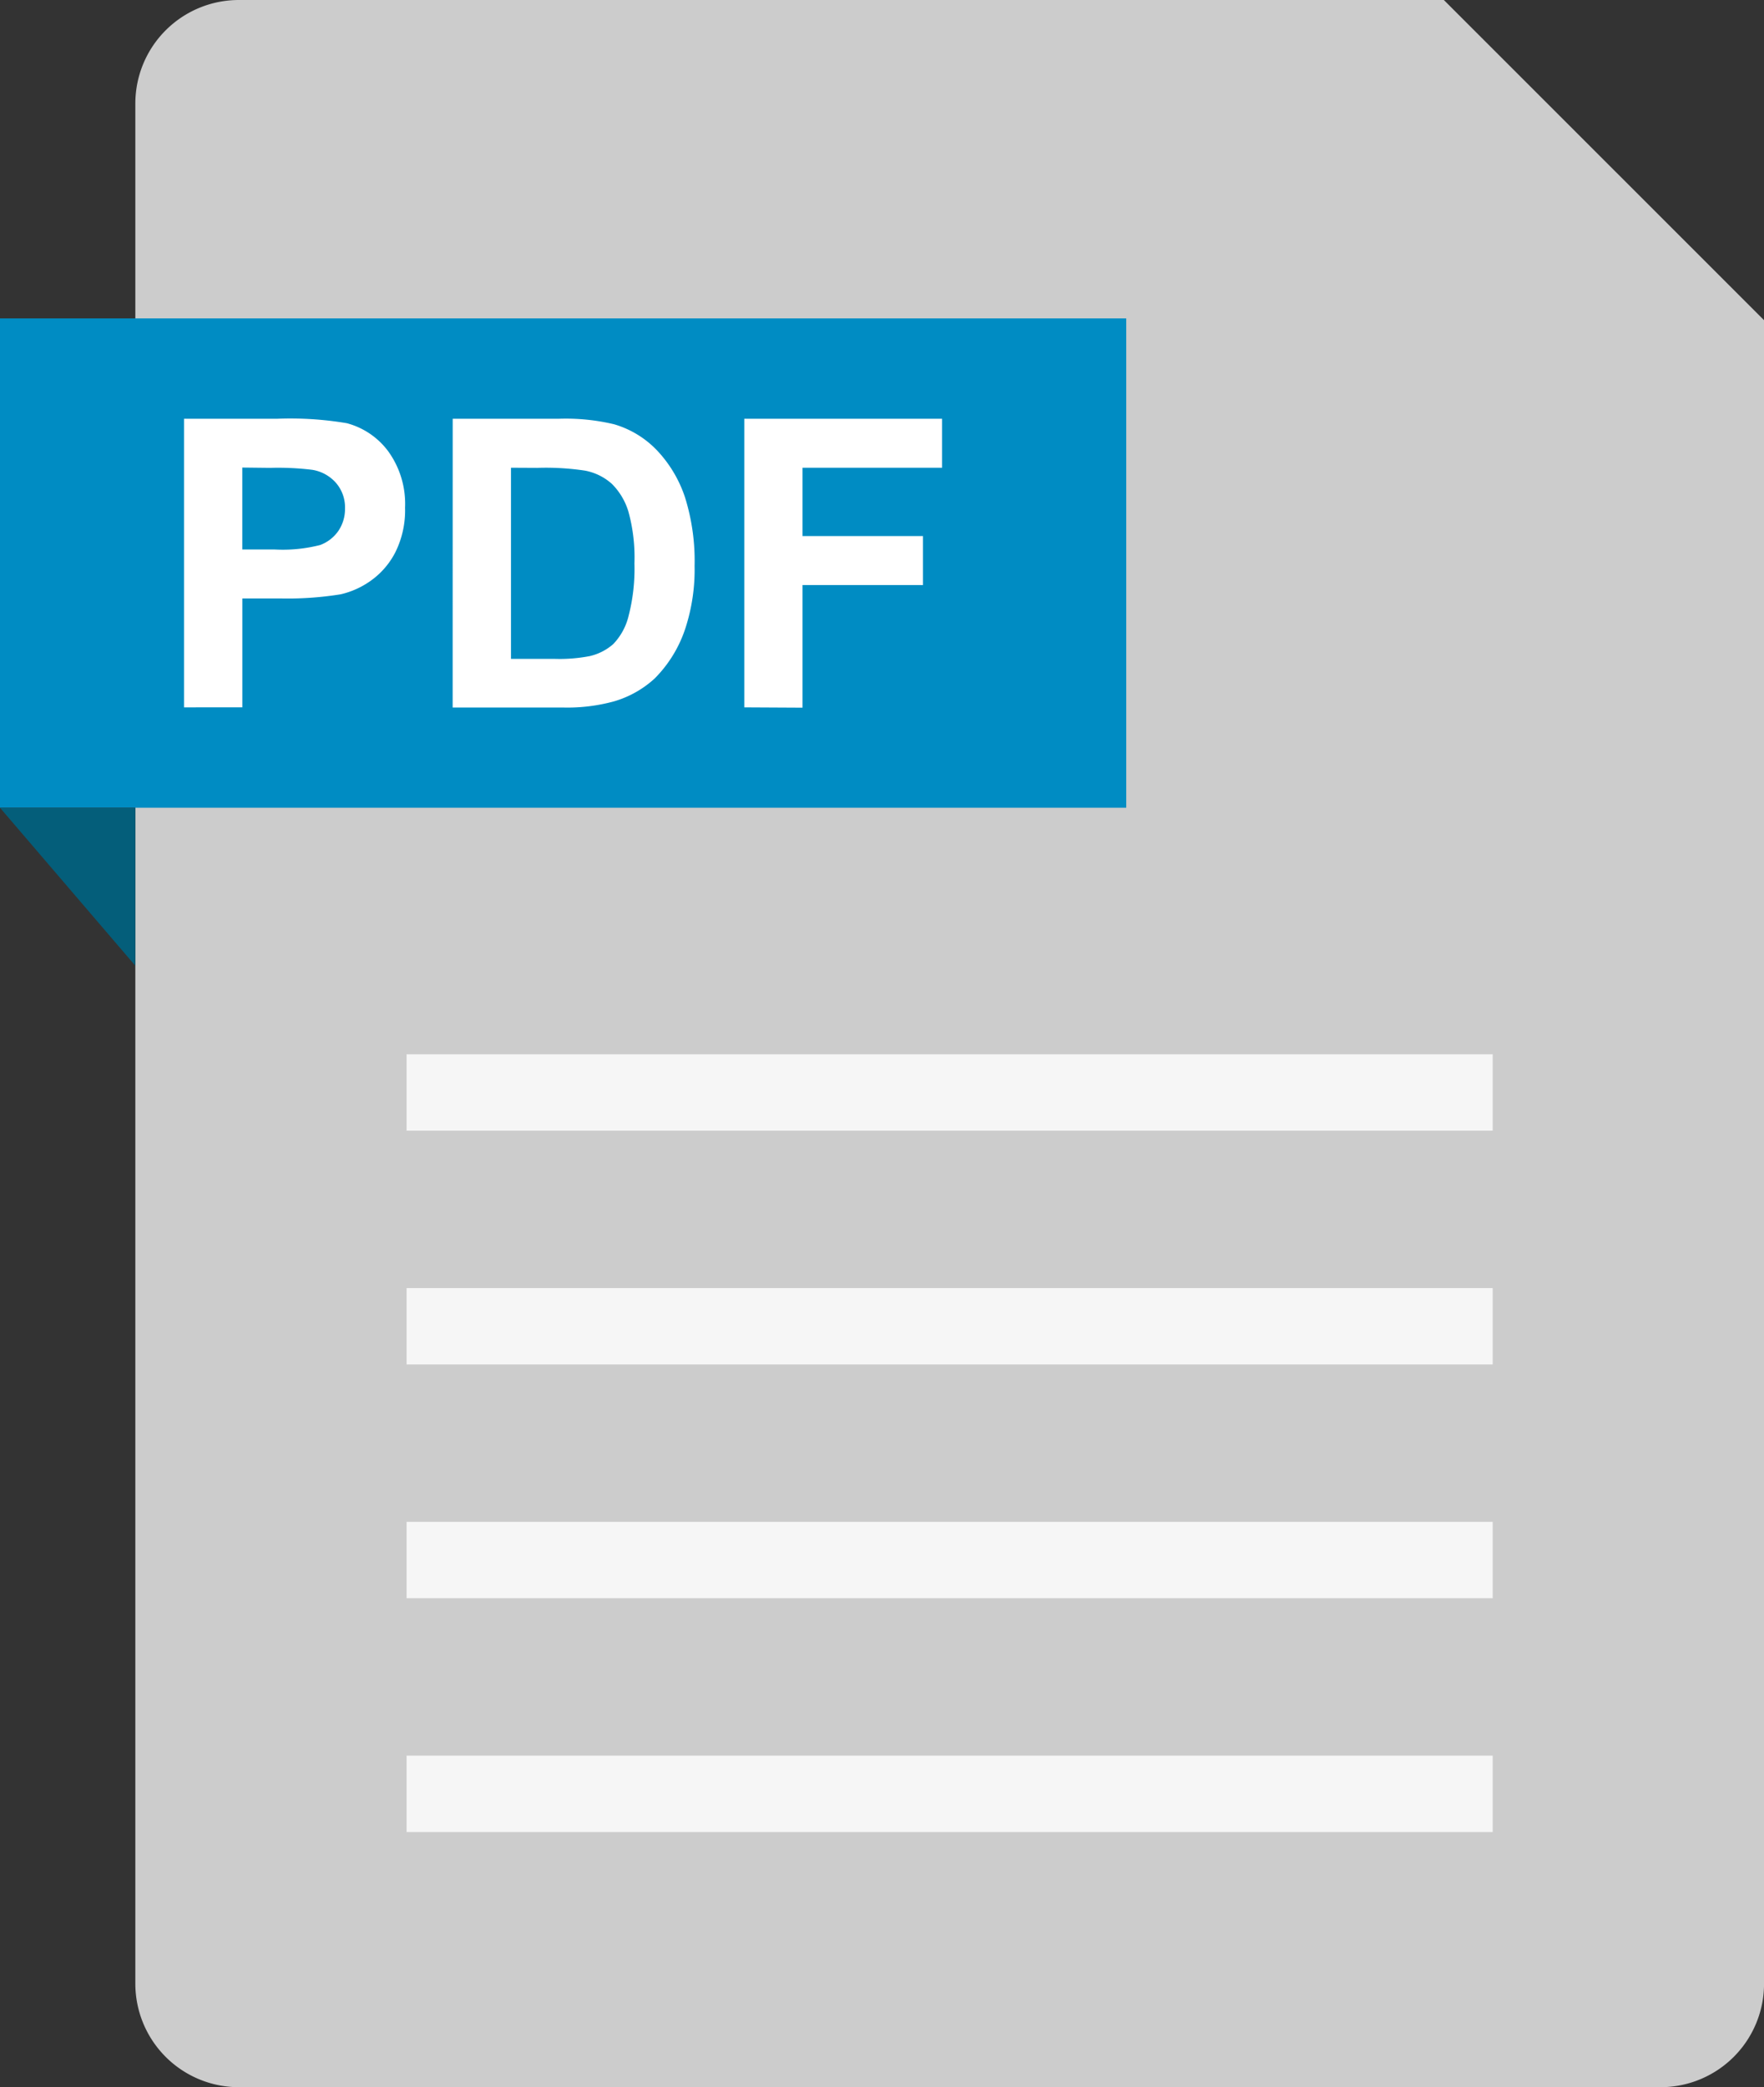
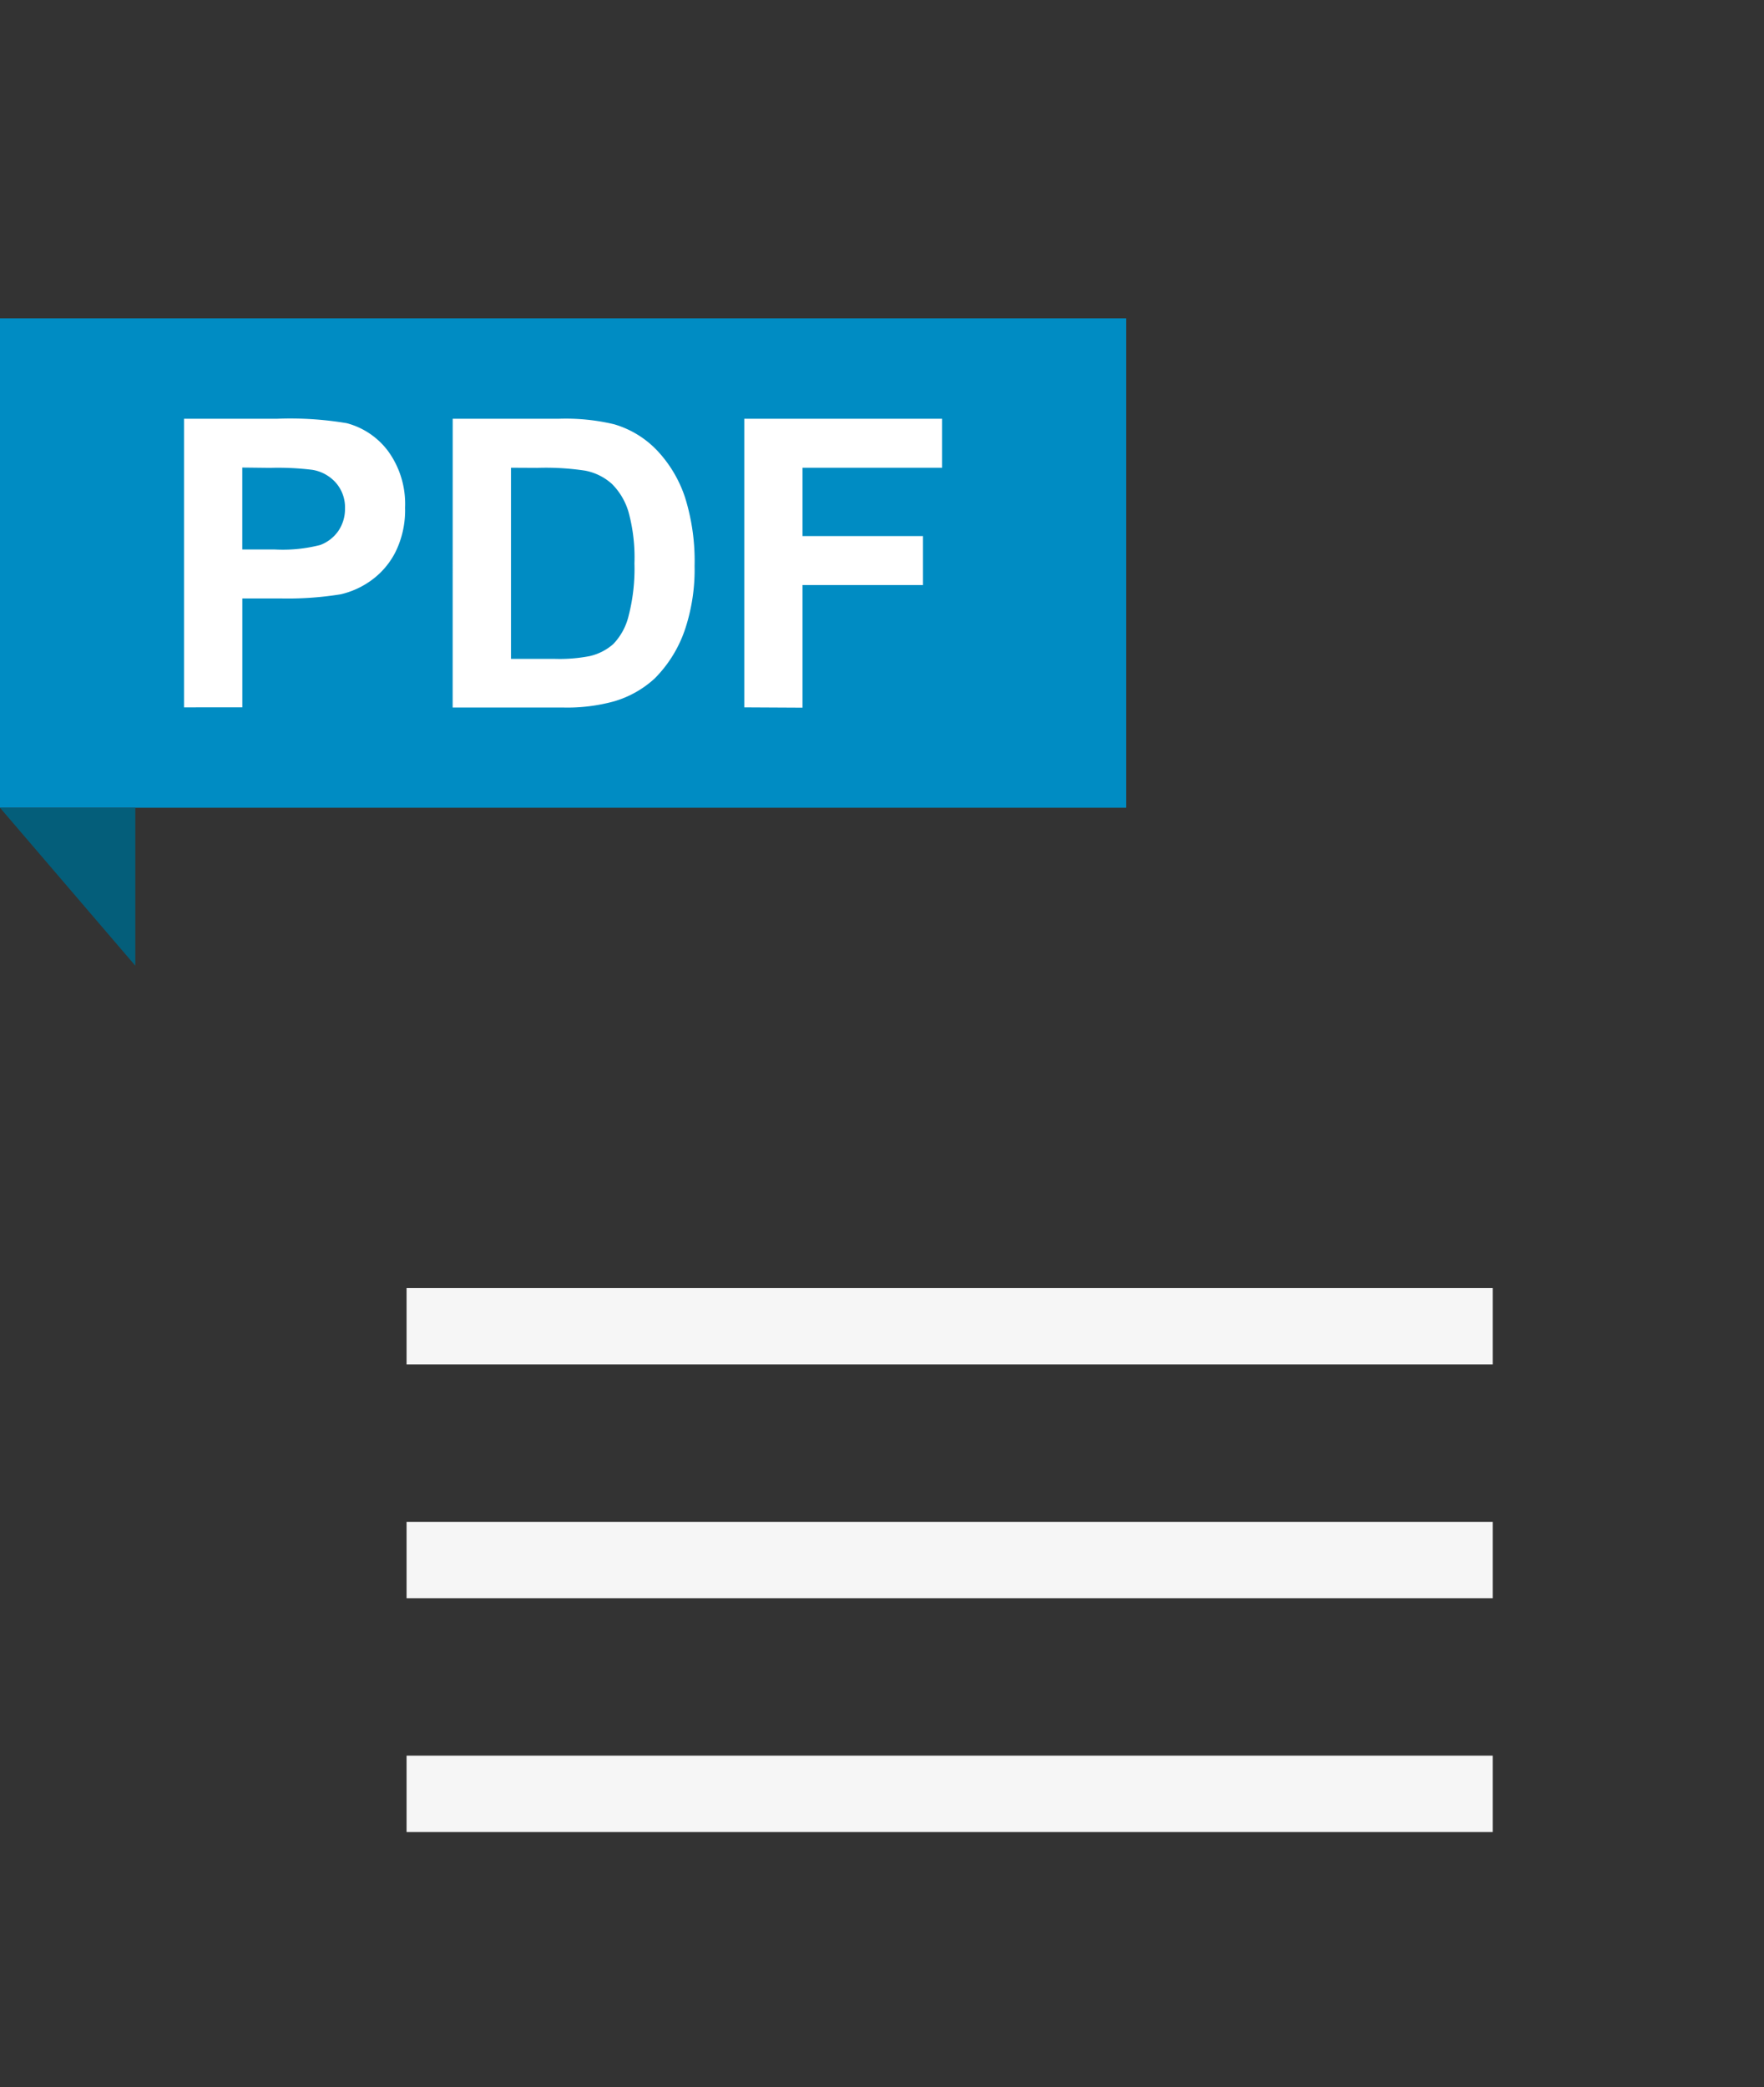
<svg xmlns="http://www.w3.org/2000/svg" width="39.621" height="46.867" viewBox="0 0 39.621 46.867">
  <rect x="0" y="0" width="39.621" height="46.867" fill="#333333" stroke="none" />
  <defs>
    <style>.a{fill:#ccc;}.b{fill:#008cc3;}.c{fill:#fff;}.d{fill:#045e7a;}.e{fill:#f6f6f6;}</style>
  </defs>
  <g transform="translate(-1354.838 -962.5)">
-     <path class="a" d="M1713.265,962.5H1686.2a2.325,2.325,0,0,0-2.325,2.325v42.218a2.325,2.325,0,0,0,2.325,2.325h31.933a2.324,2.324,0,0,0,2.324-2.325V969.69Z" transform="translate(-325.997)" />
    <rect class="b" width="25.296" height="10.988" transform="translate(1354.838 969.65)" />
    <g transform="translate(1358.971 971.903)">
      <path class="c" d="M1802.376,1987.207v-6.481h2.1a7.627,7.627,0,0,1,1.556.1,1.7,1.7,0,0,1,.933.634,2.013,2.013,0,0,1,.376,1.262,2.114,2.114,0,0,1-.217,1,1.777,1.777,0,0,1-.55.639,1.9,1.9,0,0,1-.678.307,7.458,7.458,0,0,1-1.357.093h-.853v2.445Zm1.309-5.385v1.839h.716a3.382,3.382,0,0,0,1.034-.1.86.86,0,0,0,.409-.318.871.871,0,0,0,.148-.5.837.837,0,0,0-.208-.583.9.9,0,0,0-.526-.287,6.283,6.283,0,0,0-.942-.044Z" transform="translate(-1802.376 -1980.726)" />
      <path class="c" d="M2455.834,1980.726h2.392a4.683,4.683,0,0,1,1.233.124,2.173,2.173,0,0,1,.977.6,2.829,2.829,0,0,1,.619,1.05,4.786,4.786,0,0,1,.212,1.532,4.253,4.253,0,0,1-.2,1.379,2.855,2.855,0,0,1-.694,1.145,2.3,2.3,0,0,1-.919.517,3.962,3.962,0,0,1-1.158.137h-2.463Zm1.309,1.1v4.292h.977a3.567,3.567,0,0,0,.791-.062,1.208,1.208,0,0,0,.529-.27,1.376,1.376,0,0,0,.343-.626,4.229,4.229,0,0,0,.133-1.187,3.874,3.874,0,0,0-.133-1.154,1.483,1.483,0,0,0-.371-.628,1.246,1.246,0,0,0-.606-.3,5.939,5.939,0,0,0-1.074-.062Z" transform="translate(-2449.799 -1980.726)" />
      <path class="c" d="M3165.3,1987.207v-6.481h4.443v1.1h-3.135v1.534h2.706v1.1h-2.706v2.754Z" transform="translate(-3152.716 -1980.726)" />
    </g>
-     <path class="d" d="M1354.838,2926.552l3.039,3.547v-3.547Z" transform="translate(0 -1945.914)" />
-     <rect class="e" width="24.395" height="1.715" transform="translate(1363.97 986.174)" />
+     <path class="d" d="M1354.838,2926.552l3.039,3.547v-3.547" transform="translate(0 -1945.914)" />
    <rect class="e" width="24.395" height="1.715" transform="translate(1363.97 991.424)" />
    <rect class="e" width="24.395" height="1.715" transform="translate(1363.97 996.673)" />
    <rect class="e" width="24.395" height="1.715" transform="translate(1363.97 1001.923)" />
  </g>
</svg>